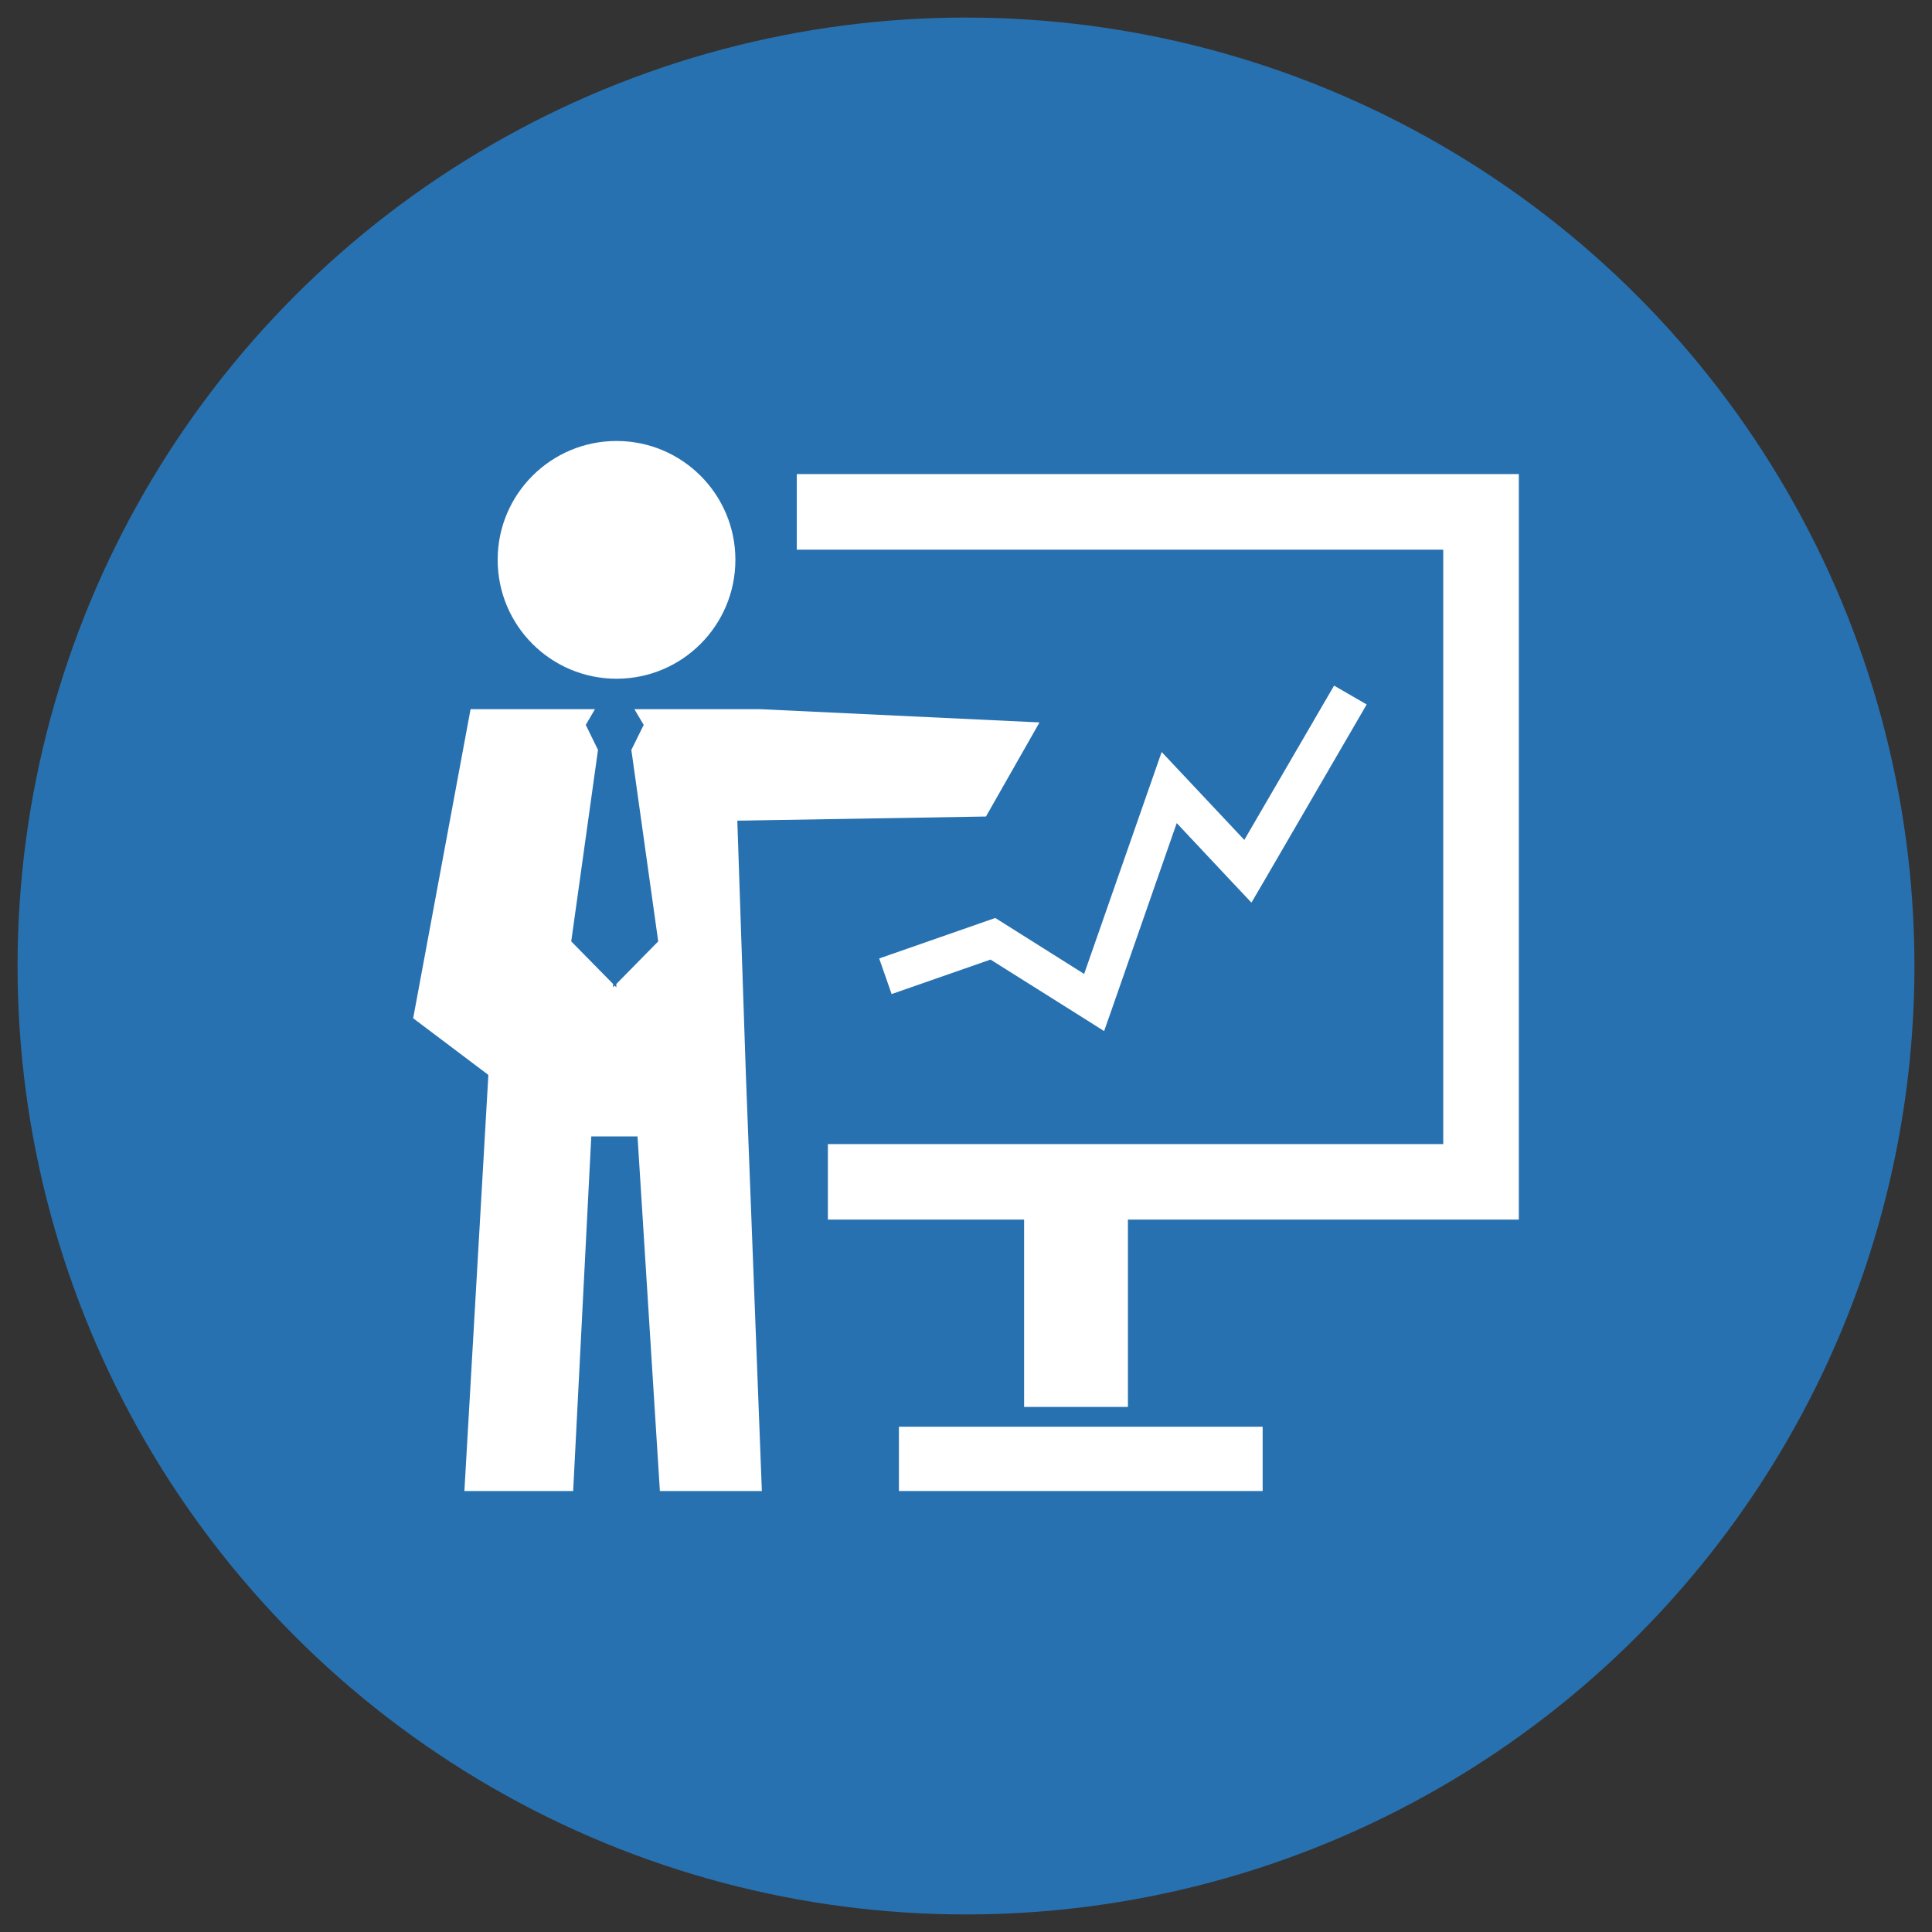
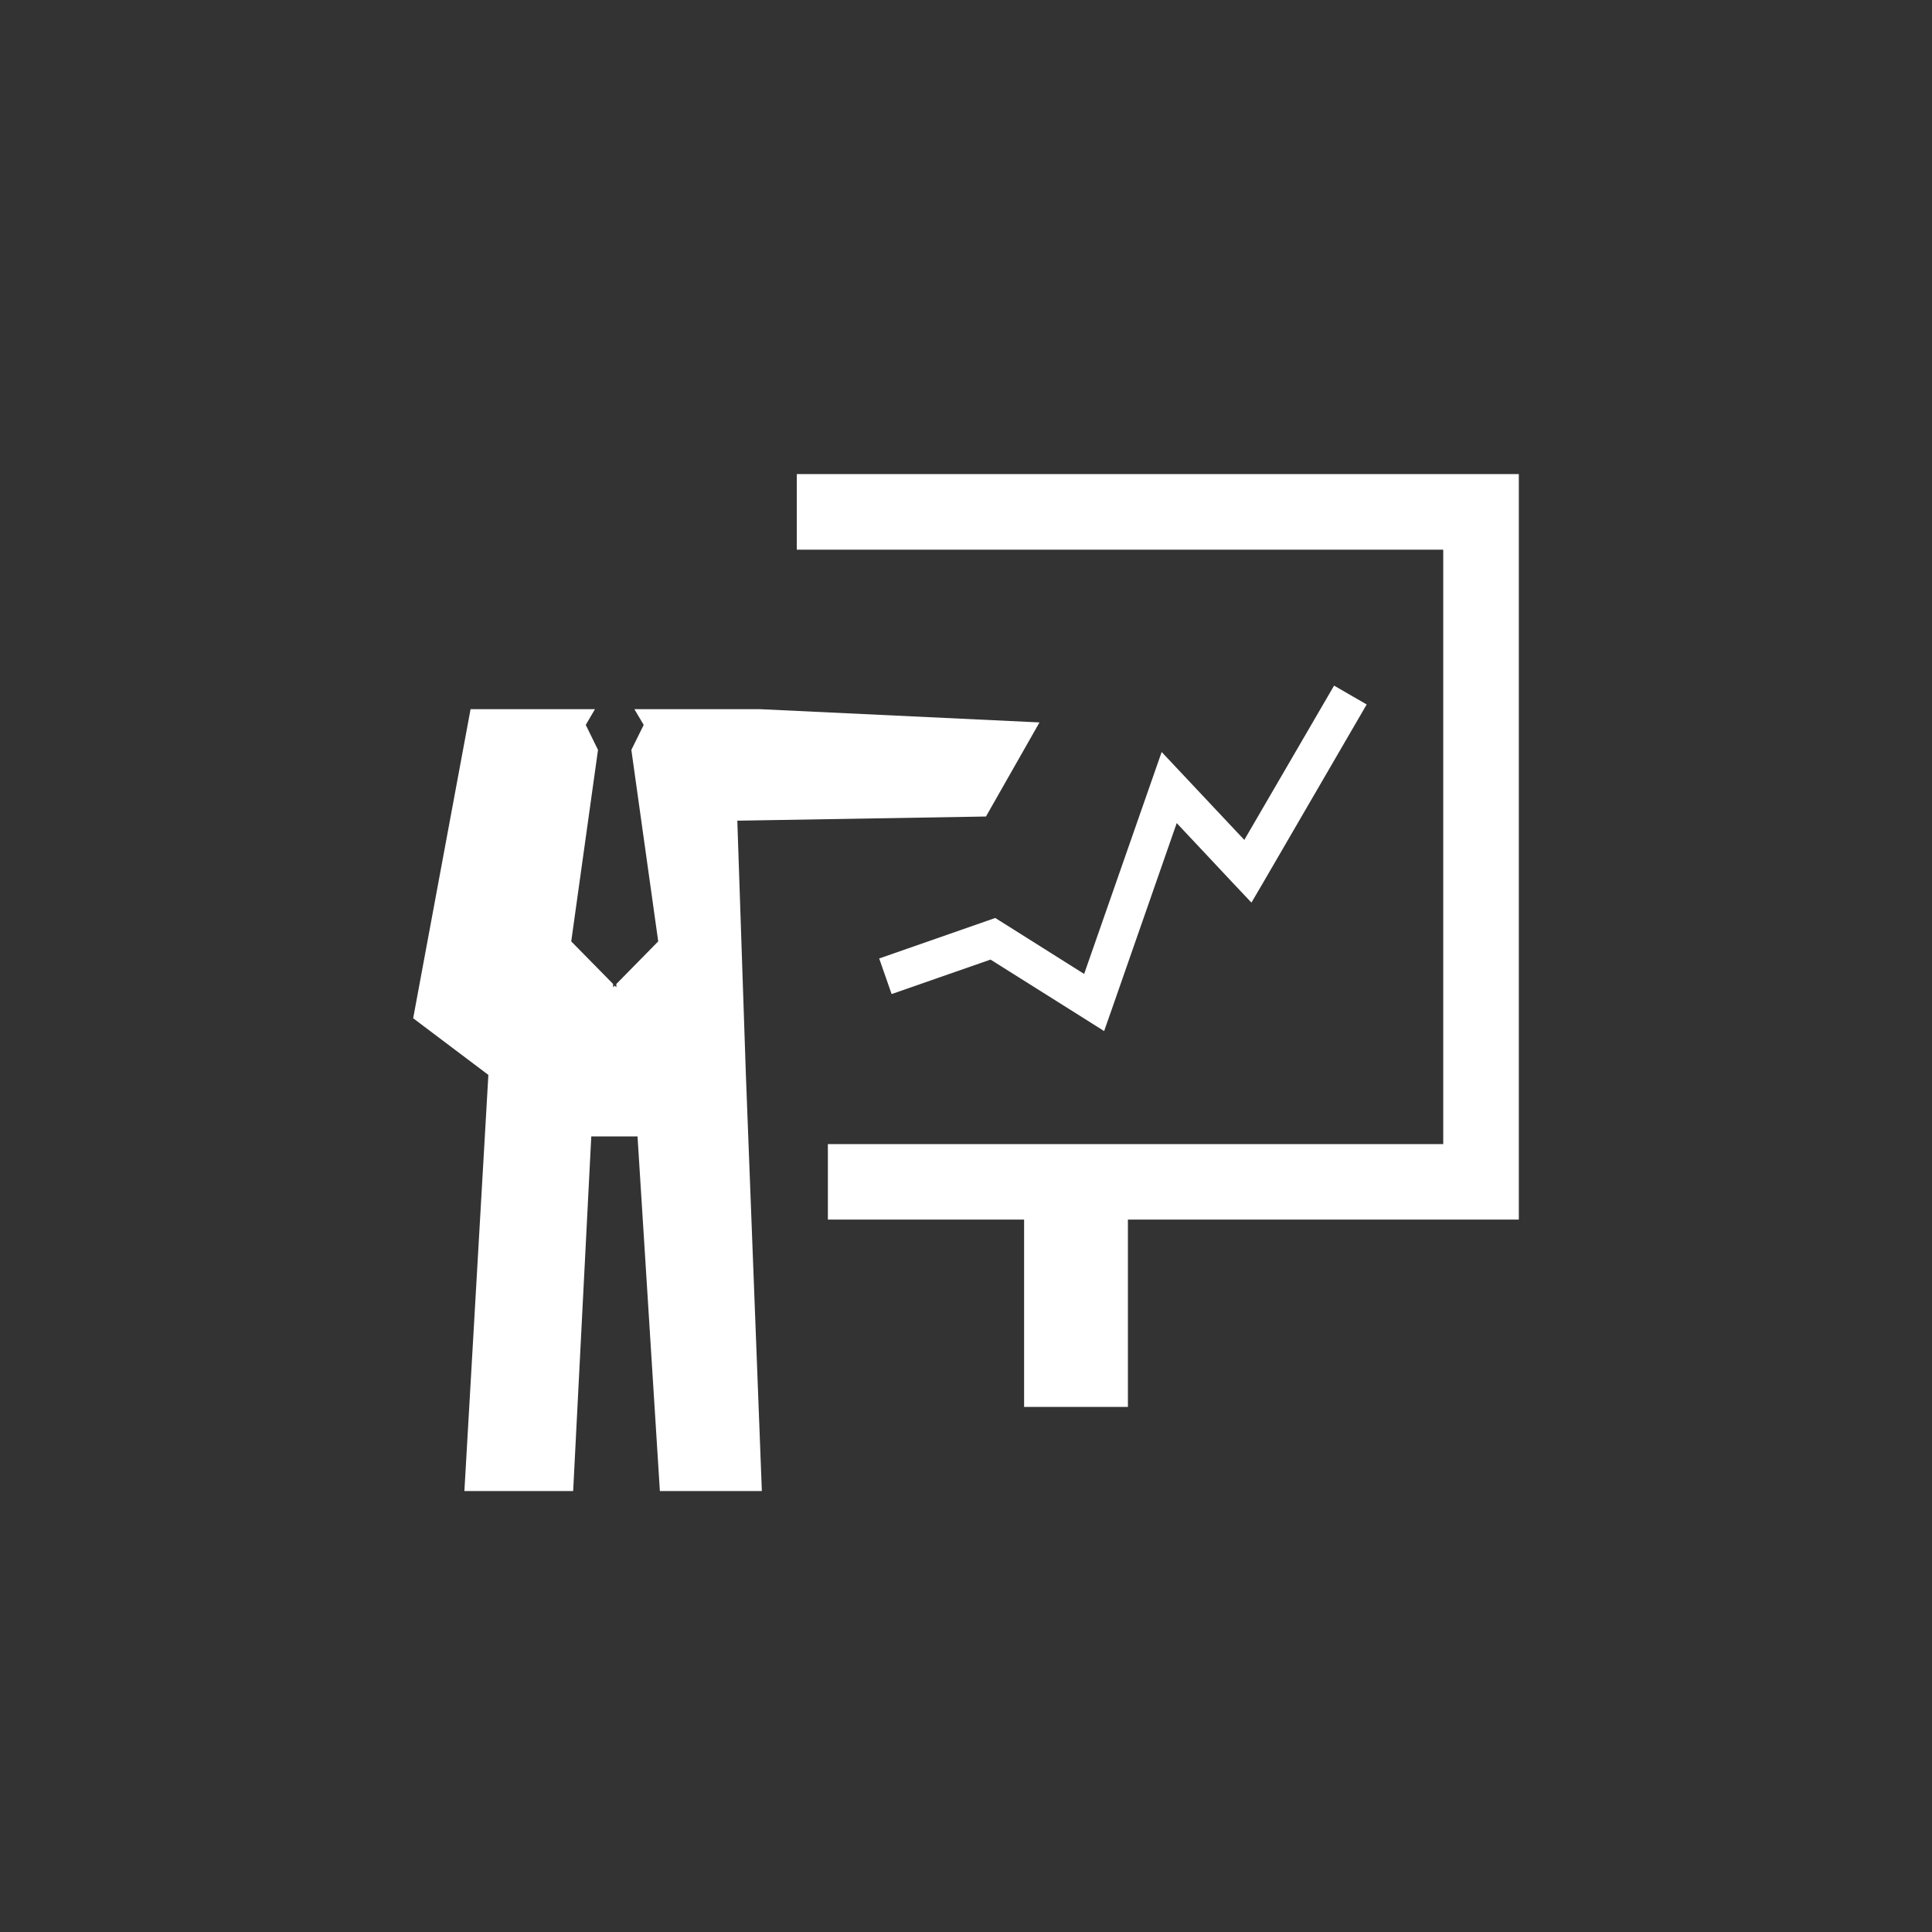
<svg xmlns="http://www.w3.org/2000/svg" version="1.1" id="图层_1" x="0px" y="0px" width="550px" height="550px" viewBox="0 0 550 550" enable-background="new 0 0 550 550" xml:space="preserve">
  <rect x="0" y="0" width="550" height="550" fill="#333333" stroke="none" />
-   <circle fill-rule="evenodd" clip-rule="evenodd" fill="#2871B0" cx="275" cy="275" r="270" />
-   <path fill-rule="evenodd" clip-rule="evenodd" fill="#FFFFFF" d="M175.513,125.538c18.69,0,33.838,15.152,33.838,33.821  c0,18.709-15.148,33.862-33.838,33.862c-18.691,0-33.84-15.152-33.84-33.862C141.674,140.691,156.822,125.538,175.513,125.538z" />
  <polygon fill-rule="evenodd" clip-rule="evenodd" fill="#FFFFFF" points="187.853,424.461 181.49,323.51 168.325,323.51   163.167,424.461 132.203,424.461 139.028,306.006 117.623,289.874 133.961,201.89 169.374,201.89 166.752,206.367 170.24,213.481   162.619,267.994 174.534,280.114 174.534,281.067 174.988,280.593 175.462,281.067 175.462,280.114 187.38,267.994 179.732,213.481   183.248,206.367 180.598,201.89 216.428,201.89 295.922,205.658 280.684,232.444 209.899,233.631 212.338,306.006 216.884,424.461   " />
  <polygon fill-rule="evenodd" clip-rule="evenodd" fill="#FFFFFF" points="308.631,277.261 327.782,222.431 330.701,214.079   336.747,220.507 354.228,239.106 379.784,195.181 389.064,200.547 359.91,250.72 356.257,256.951 351.329,251.728 334.989,234.316   316.556,287.164 314.32,293.528 308.609,289.919 281.98,273.175 253.824,282.99 250.286,272.858 280.909,262.173 283.328,261.331   285.519,262.703 " />
-   <rect x="255.904" y="406.161" fill-rule="evenodd" clip-rule="evenodd" fill="#FFFFFF" width="103.546" height="18.3" />
  <polygon fill-rule="evenodd" clip-rule="evenodd" fill="#FFFFFF" points="432.377,145.716 432.377,336.472 432.377,347.193   421.605,347.193 321.093,347.193 321.093,400.52 291.542,400.52 291.542,347.193 235.68,347.193 235.68,325.701 410.861,325.701   410.861,156.483 226.832,156.483 226.832,134.962 421.605,134.962 432.377,134.962 " />
</svg>